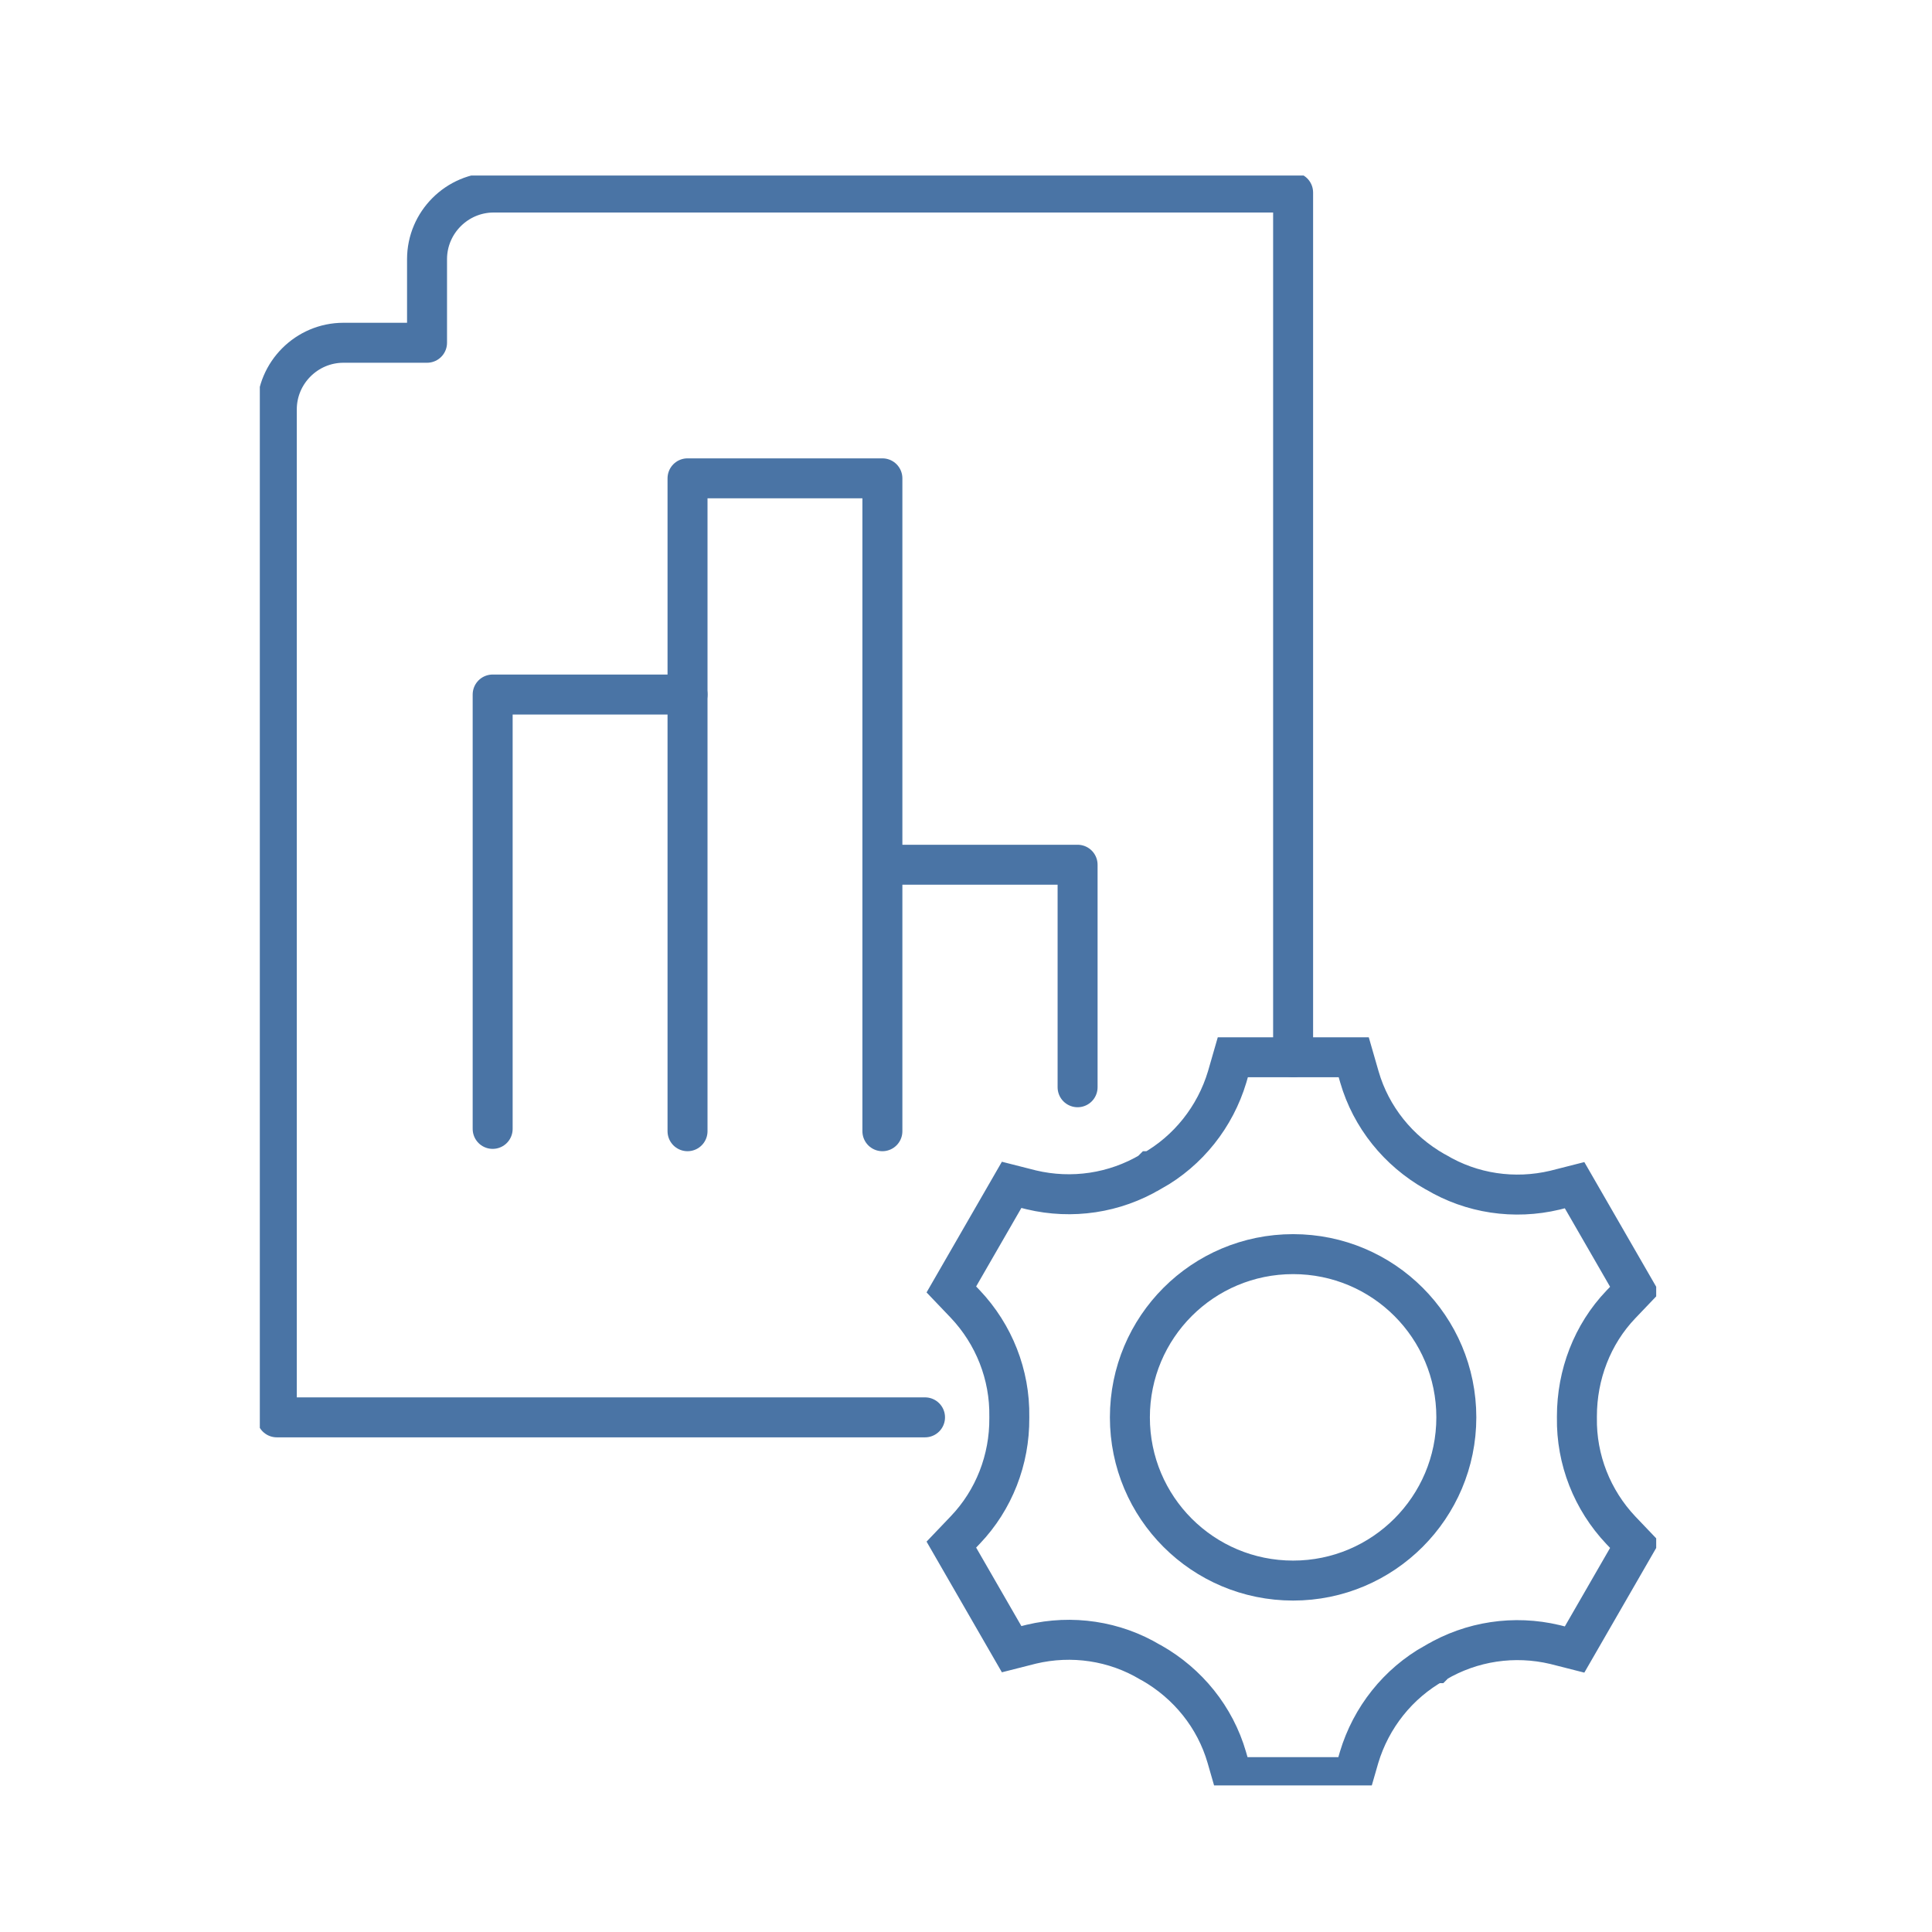
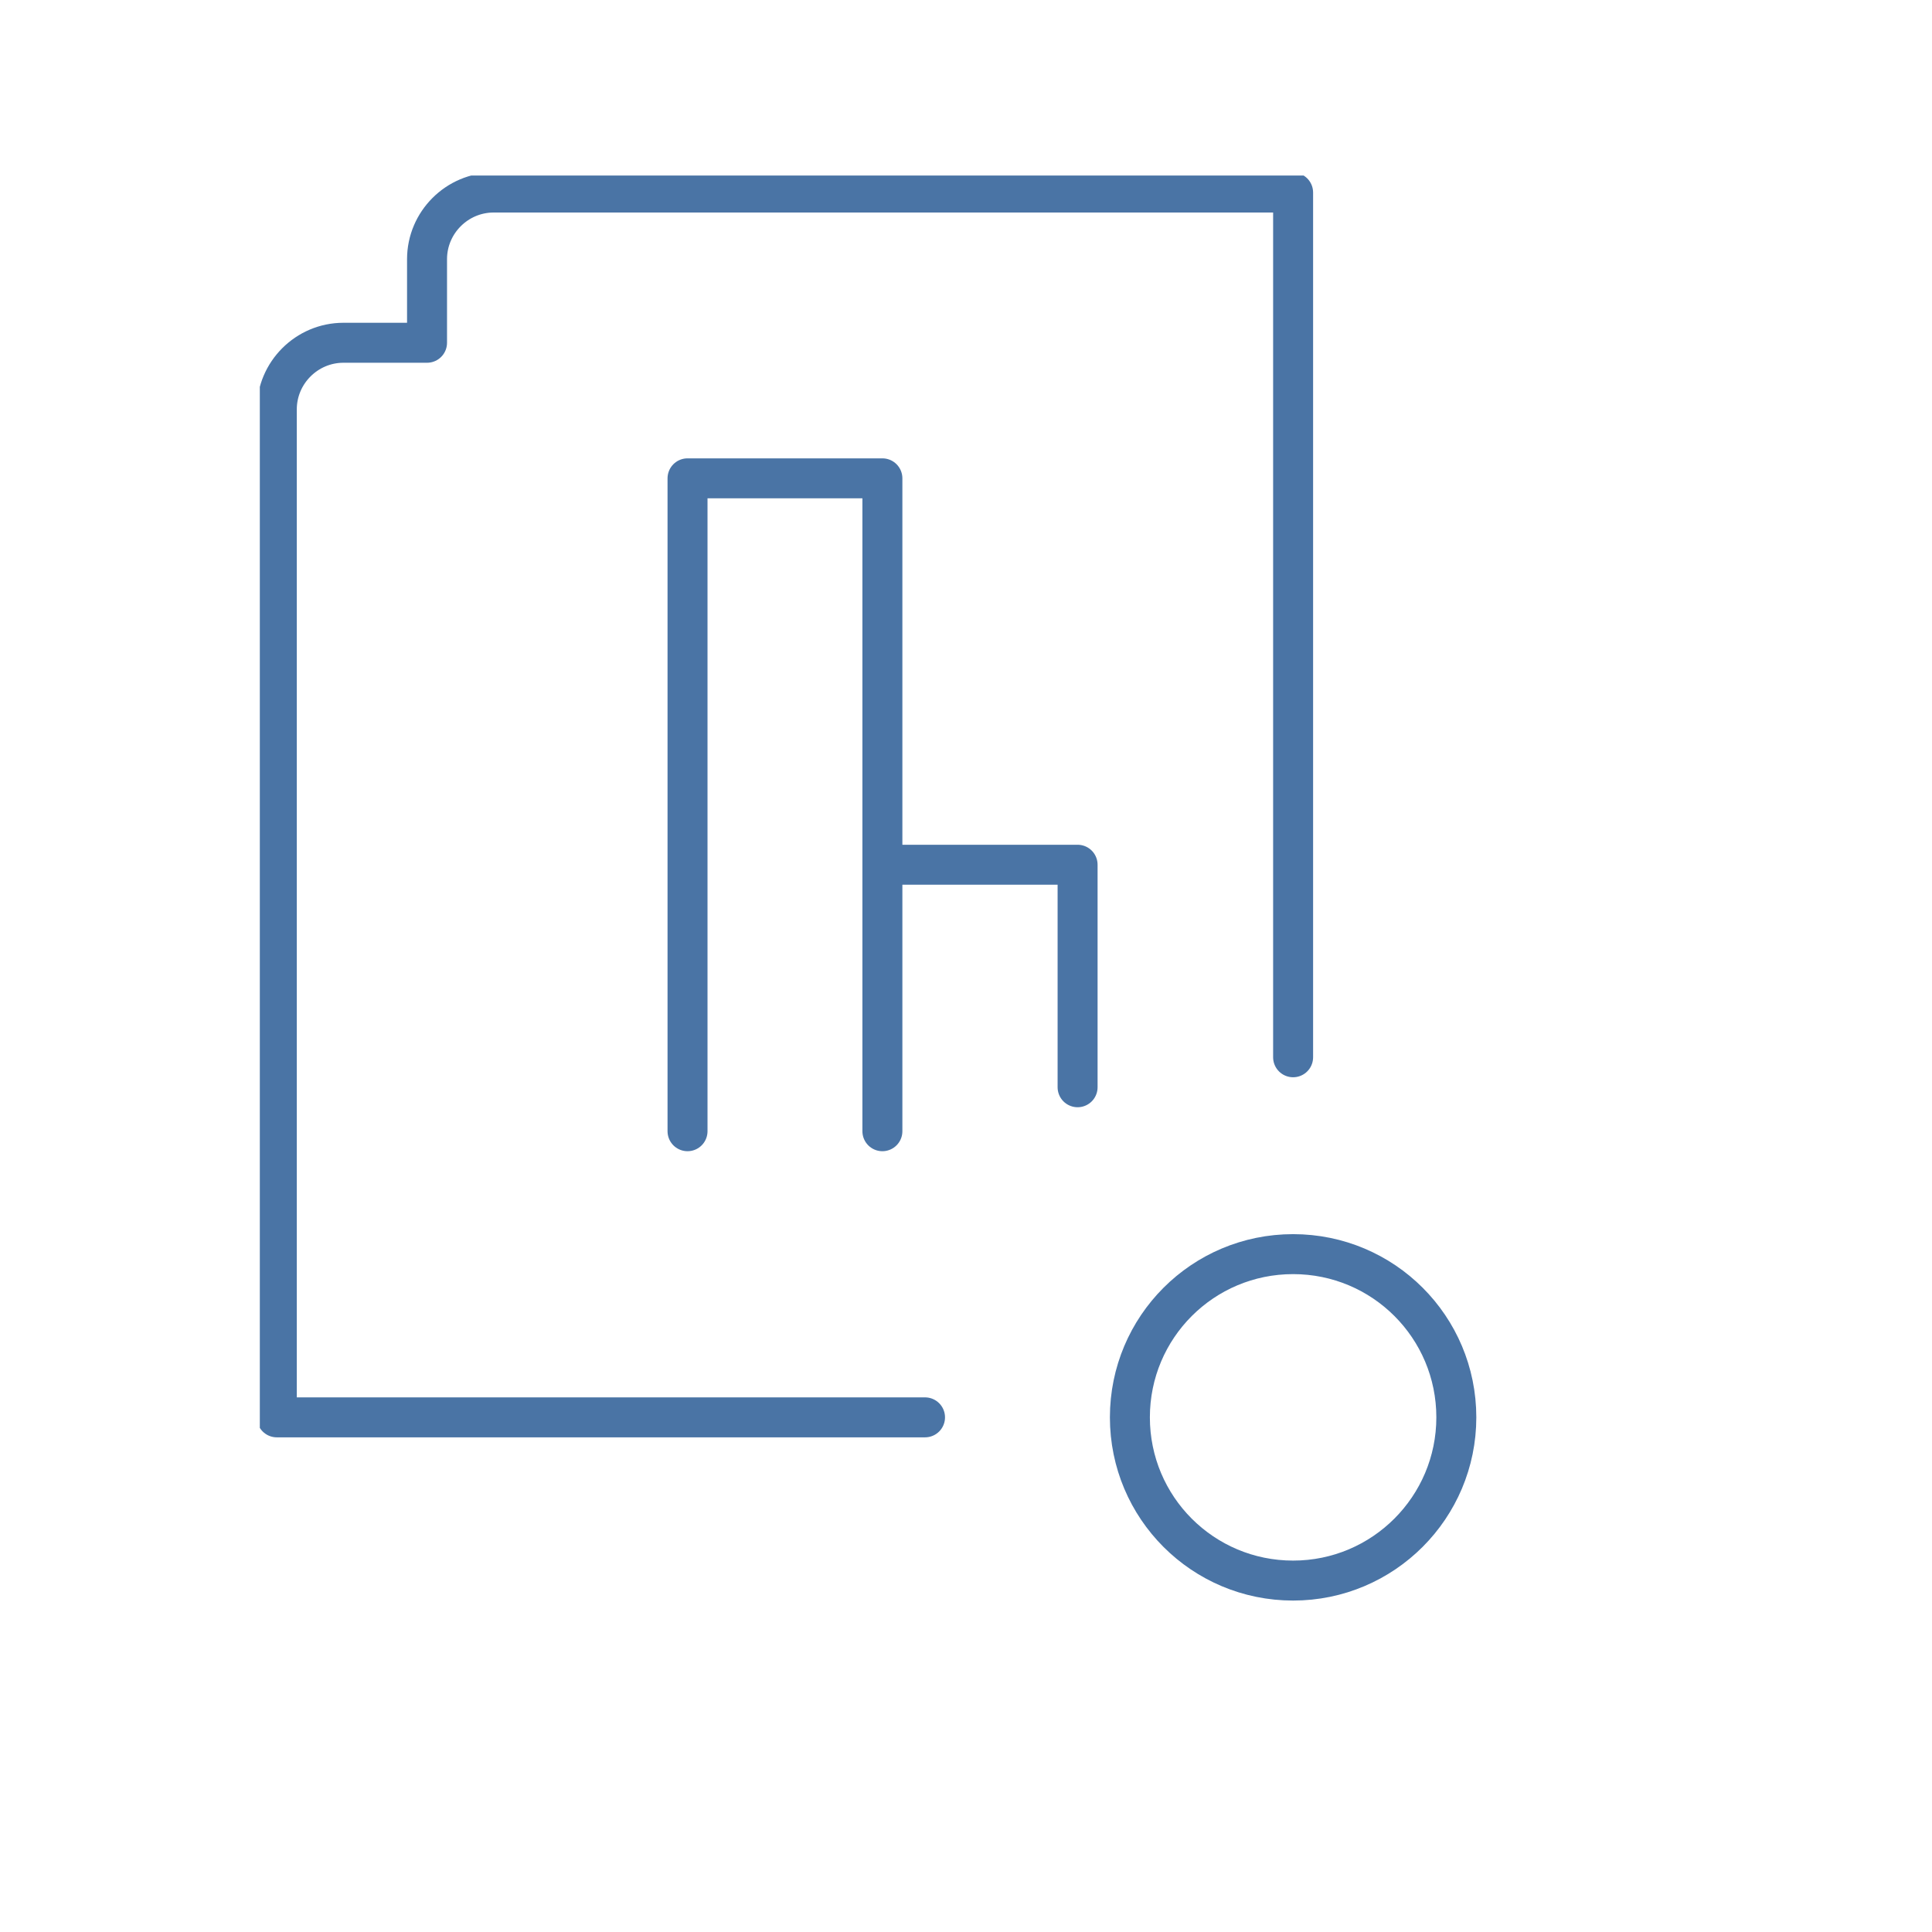
<svg xmlns="http://www.w3.org/2000/svg" id="_レイヤー_1" data-name="レイヤー 1" viewBox="0 0 58 58">
  <defs>
    <style>
      .cls-1 {
        stroke-linejoin: round;
      }

      .cls-1, .cls-2, .cls-3, .cls-4 {
        fill: none;
      }

      .cls-1, .cls-2, .cls-4 {
        stroke: #4a74a5;
        stroke-width: 1.2px;
      }

      .cls-1, .cls-4 {
        stroke-linecap: round;
      }

      .cls-2, .cls-4 {
        stroke-miterlimit: 10;
      }

      .cls-5 {
        clip-path: url(#clippath-1);
      }

      .cls-6 {
        clip-path: url(#clippath);
      }
    </style>
    <clipPath id="clippath">
      <rect class="cls-3" x="7.8" y="4.42" width="42.4" height="49.18" />
    </clipPath>
    <clipPath id="clippath-1">
      <rect class="cls-3" x="7.8" y="5.27" width="41.92" height="48.59" />
    </clipPath>
  </defs>
  <g class="cls-6">
    <g id="course-icon_02" data-name="course-icon 02">
      <g id="_グループ_82" data-name=" グループ 82">
        <g class="cls-5">
          <g id="_グループ_81" data-name=" グループ 81">
            <path id="_パス_124" data-name=" パス 124" class="cls-1" d="M38.82,31.74V5.78H14.82c-1.1,0-2,.9-2,2v2.51h-2.51c-1.1,0-2,.9-2,2v30.26h19.46" />
            <path id="_パス_125" data-name=" パス 125" class="cls-3" d="M20.64,33.96V14.36h5.85v19.6" />
            <path id="_パス_126" data-name=" パス 126" class="cls-1" d="M20.64,33.96V14.36h5.85v19.6" />
-             <path id="_パス_127" data-name=" パス 127" class="cls-1" d="M14.79,33.89v-13.04h5.85" />
            <path id="_パス_128" data-name=" パス 128" class="cls-1" d="M26.5,25.96h5.85v6.68" />
-             <path id="_パス_129" data-name=" パス 129" class="cls-3" d="M48.66,39.16l.42-.44-1.81-3.14-.59.15c-1.22.29-2.5.1-3.57-.54l-.04-.02c-1.09-.62-1.91-1.63-2.26-2.84l-.17-.59h-3.63l-.17.59c-.36,1.2-1.17,2.22-2.26,2.83h-.02l-.02.02c-1.08.64-2.36.83-3.58.54l-.59-.15-1.81,3.14.42.44c.86.91,1.34,2.12,1.32,3.38v.04c.01,1.25-.46,2.46-1.32,3.36l-.42.44,1.81,3.14.59-.15c1.22-.29,2.5-.1,3.57.54l.04.02c1.09.62,1.91,1.63,2.26,2.84l.17.59h3.63l.17-.59c.36-1.2,1.17-2.22,2.26-2.83h.02l.02-.02c1.08-.64,2.36-.83,3.58-.54l.59.15,1.81-3.14-.42-.44c-.86-.91-1.34-2.12-1.32-3.38v-.04c0-1.25.46-2.46,1.32-3.36" />
-             <path id="_パス_130" data-name=" パス 130" class="cls-4" d="M48.66,39.16l.42-.44-1.81-3.14-.59.15c-1.22.29-2.5.1-3.57-.54l-.04-.02c-1.09-.62-1.91-1.63-2.26-2.84l-.17-.59h-3.63l-.17.59c-.36,1.2-1.17,2.22-2.26,2.83h-.02l-.02.02c-1.08.64-2.36.83-3.58.54l-.59-.15-1.81,3.14.42.44c.86.91,1.34,2.12,1.32,3.38v.04c.01,1.25-.46,2.46-1.32,3.36l-.42.44,1.81,3.14.59-.15c1.22-.29,2.5-.1,3.57.54l.04.02c1.09.62,1.91,1.63,2.26,2.84l.17.59h3.63l.17-.59c.36-1.2,1.17-2.22,2.26-2.83h.02l.02-.02c1.08-.64,2.36-.83,3.58-.54l.59.15,1.81-3.14-.42-.44c-.86-.91-1.34-2.12-1.32-3.38v-.04c0-1.25.46-2.46,1.32-3.36Z" />
+             <path id="_パス_129" data-name=" パス 129" class="cls-3" d="M48.66,39.16l.42-.44-1.81-3.14-.59.15c-1.22.29-2.5.1-3.57-.54l-.04-.02c-1.09-.62-1.91-1.63-2.26-2.84l-.17-.59h-3.63l-.17.59c-.36,1.2-1.17,2.22-2.26,2.83h-.02l-.02.02c-1.08.64-2.36.83-3.58.54l-.59-.15-1.81,3.14.42.44c.86.91,1.34,2.12,1.32,3.38v.04c.01,1.25-.46,2.46-1.32,3.36l-.42.44,1.81,3.14.59-.15c1.22-.29,2.5-.1,3.57.54l.04.02c1.09.62,1.91,1.63,2.26,2.84l.17.59h3.63l.17-.59c.36-1.2,1.17-2.22,2.26-2.83h.02l.02-.02c1.08-.64,2.36-.83,3.58-.54l.59.15,1.81-3.14-.42-.44v-.04c0-1.25.46-2.46,1.32-3.36" />
            <path id="_パス_131" data-name=" パス 131" class="cls-3" d="M43.72,42.55c0,2.7-2.19,4.9-4.9,4.9s-4.9-2.19-4.9-4.9,2.19-4.9,4.9-4.9,4.9,2.19,4.9,4.9h0" />
            <path id="_パス_132" data-name=" パス 132" class="cls-2" d="M43.72,42.55c0,2.7-2.19,4.9-4.9,4.9s-4.9-2.19-4.9-4.9,2.19-4.9,4.9-4.9,4.9,2.19,4.9,4.9h0Z" />
          </g>
        </g>
      </g>
    </g>
  </g>
</svg>